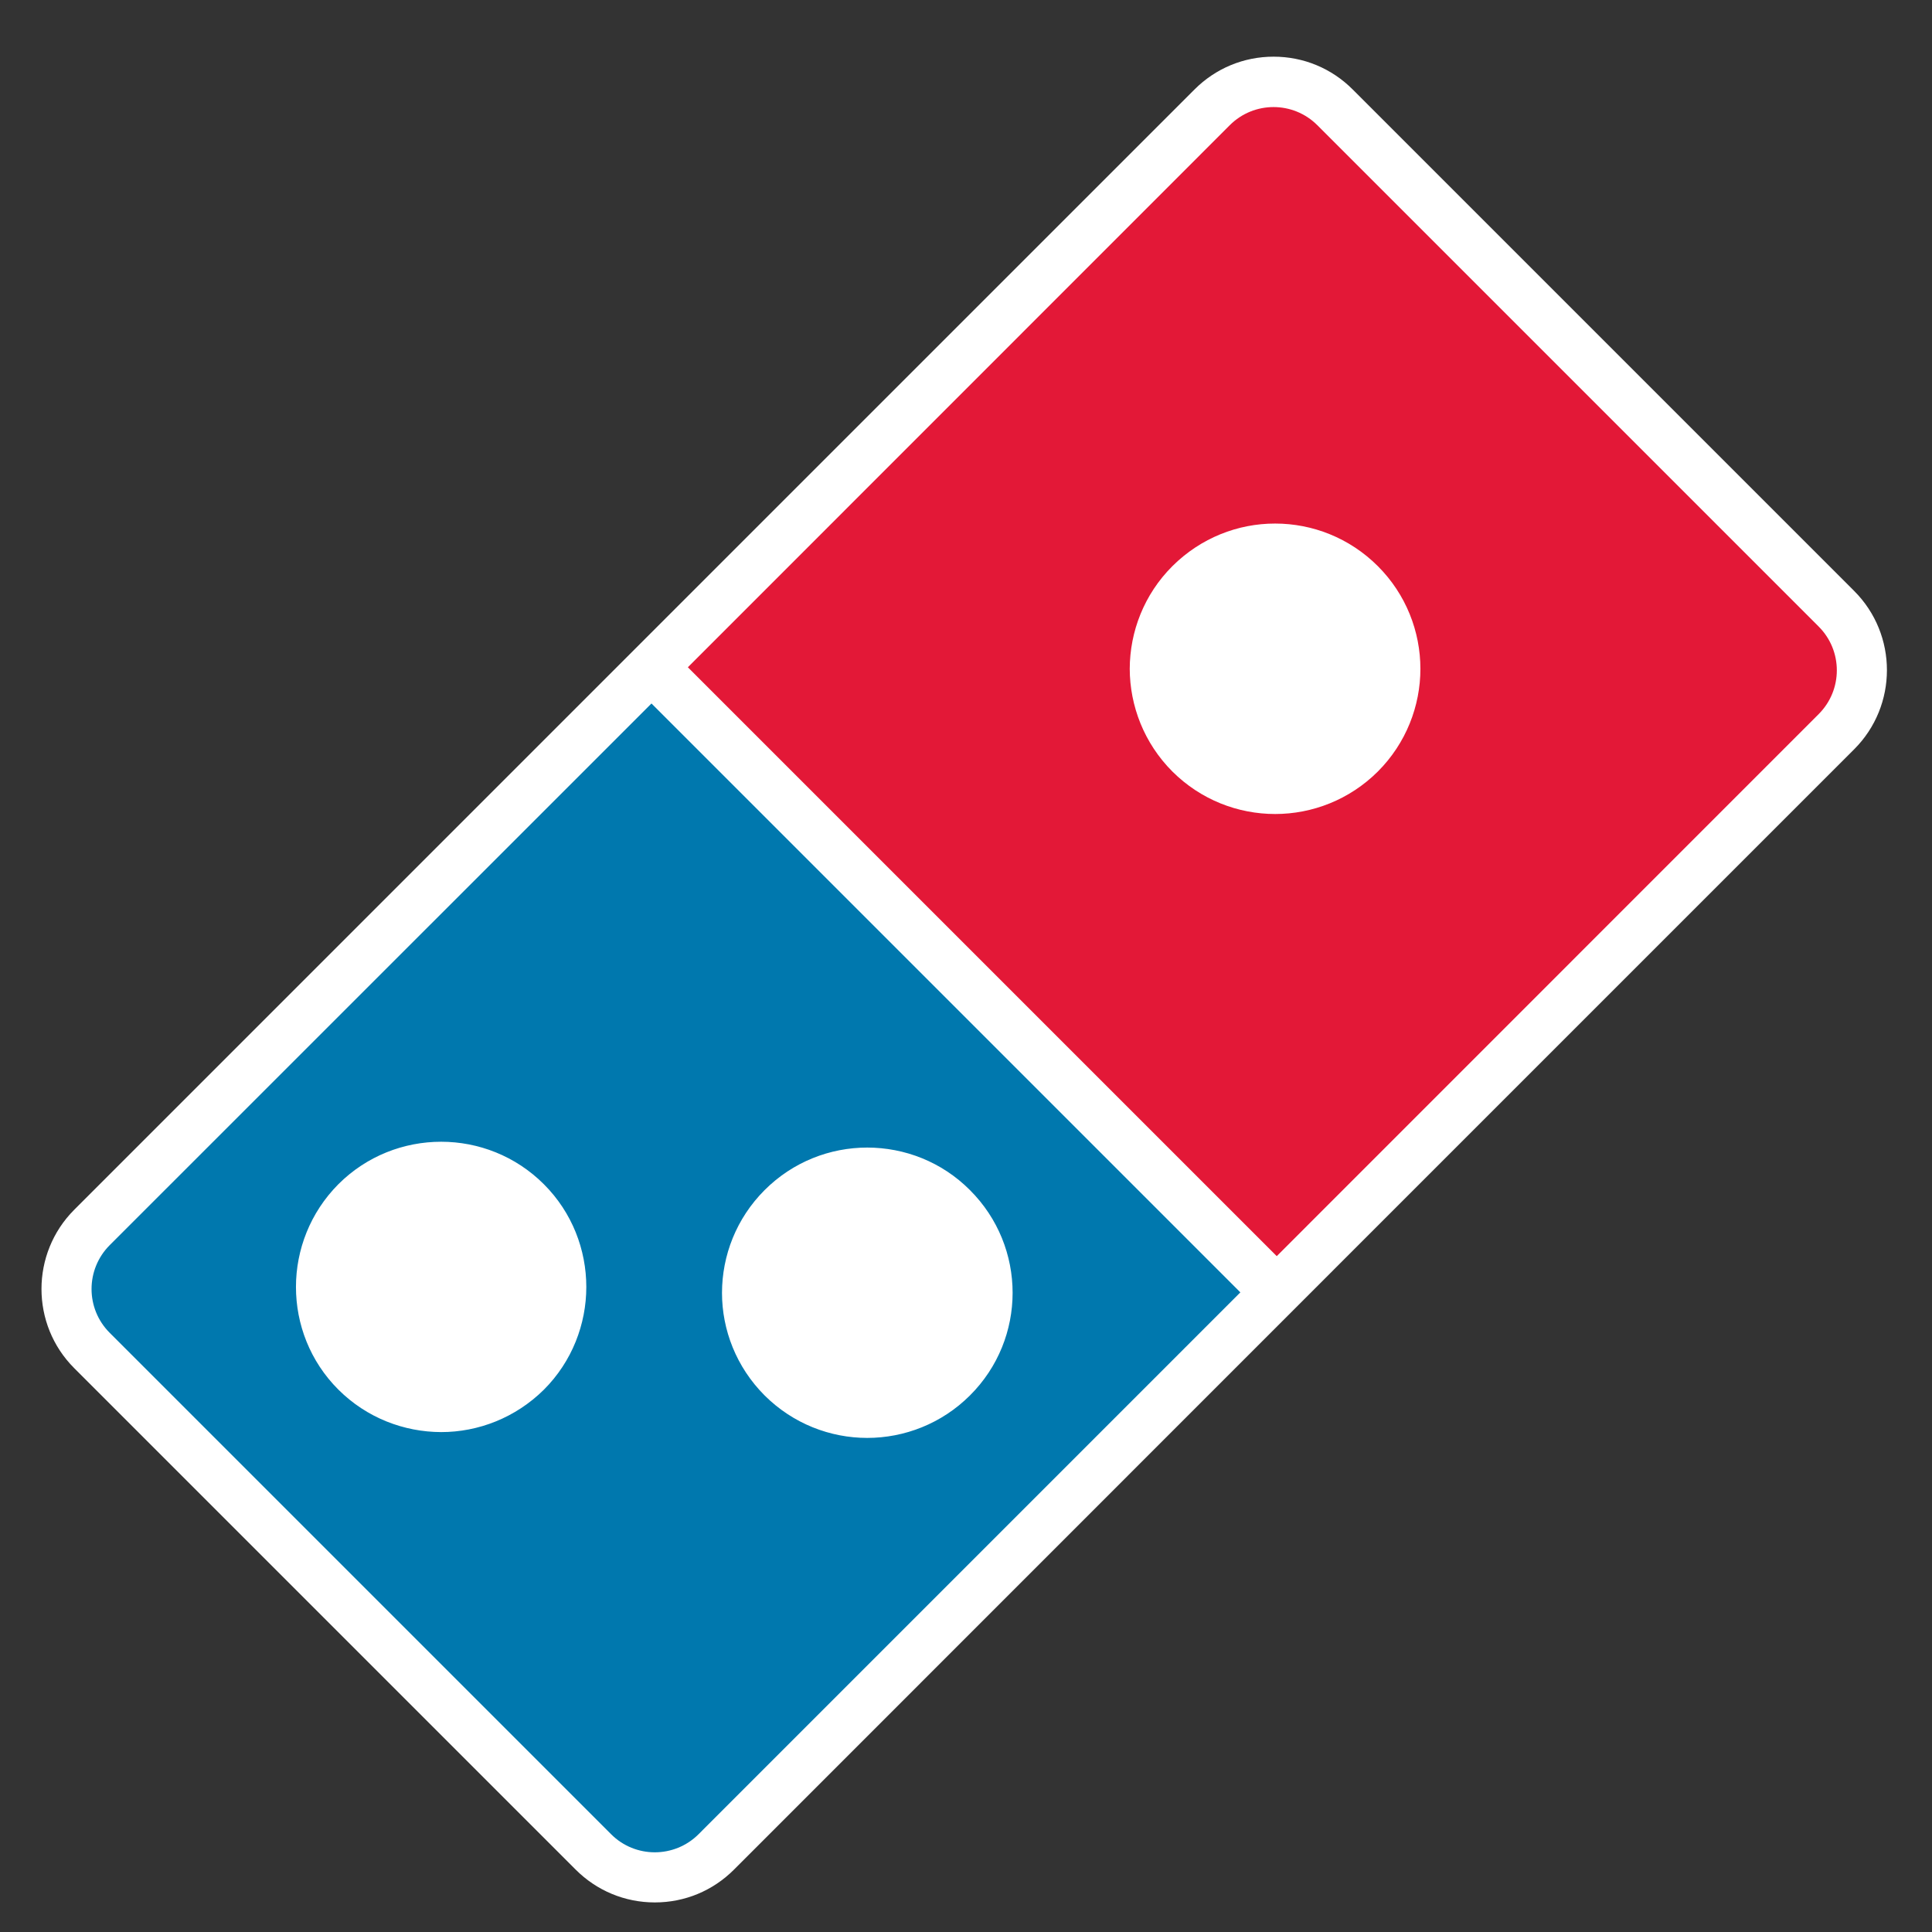
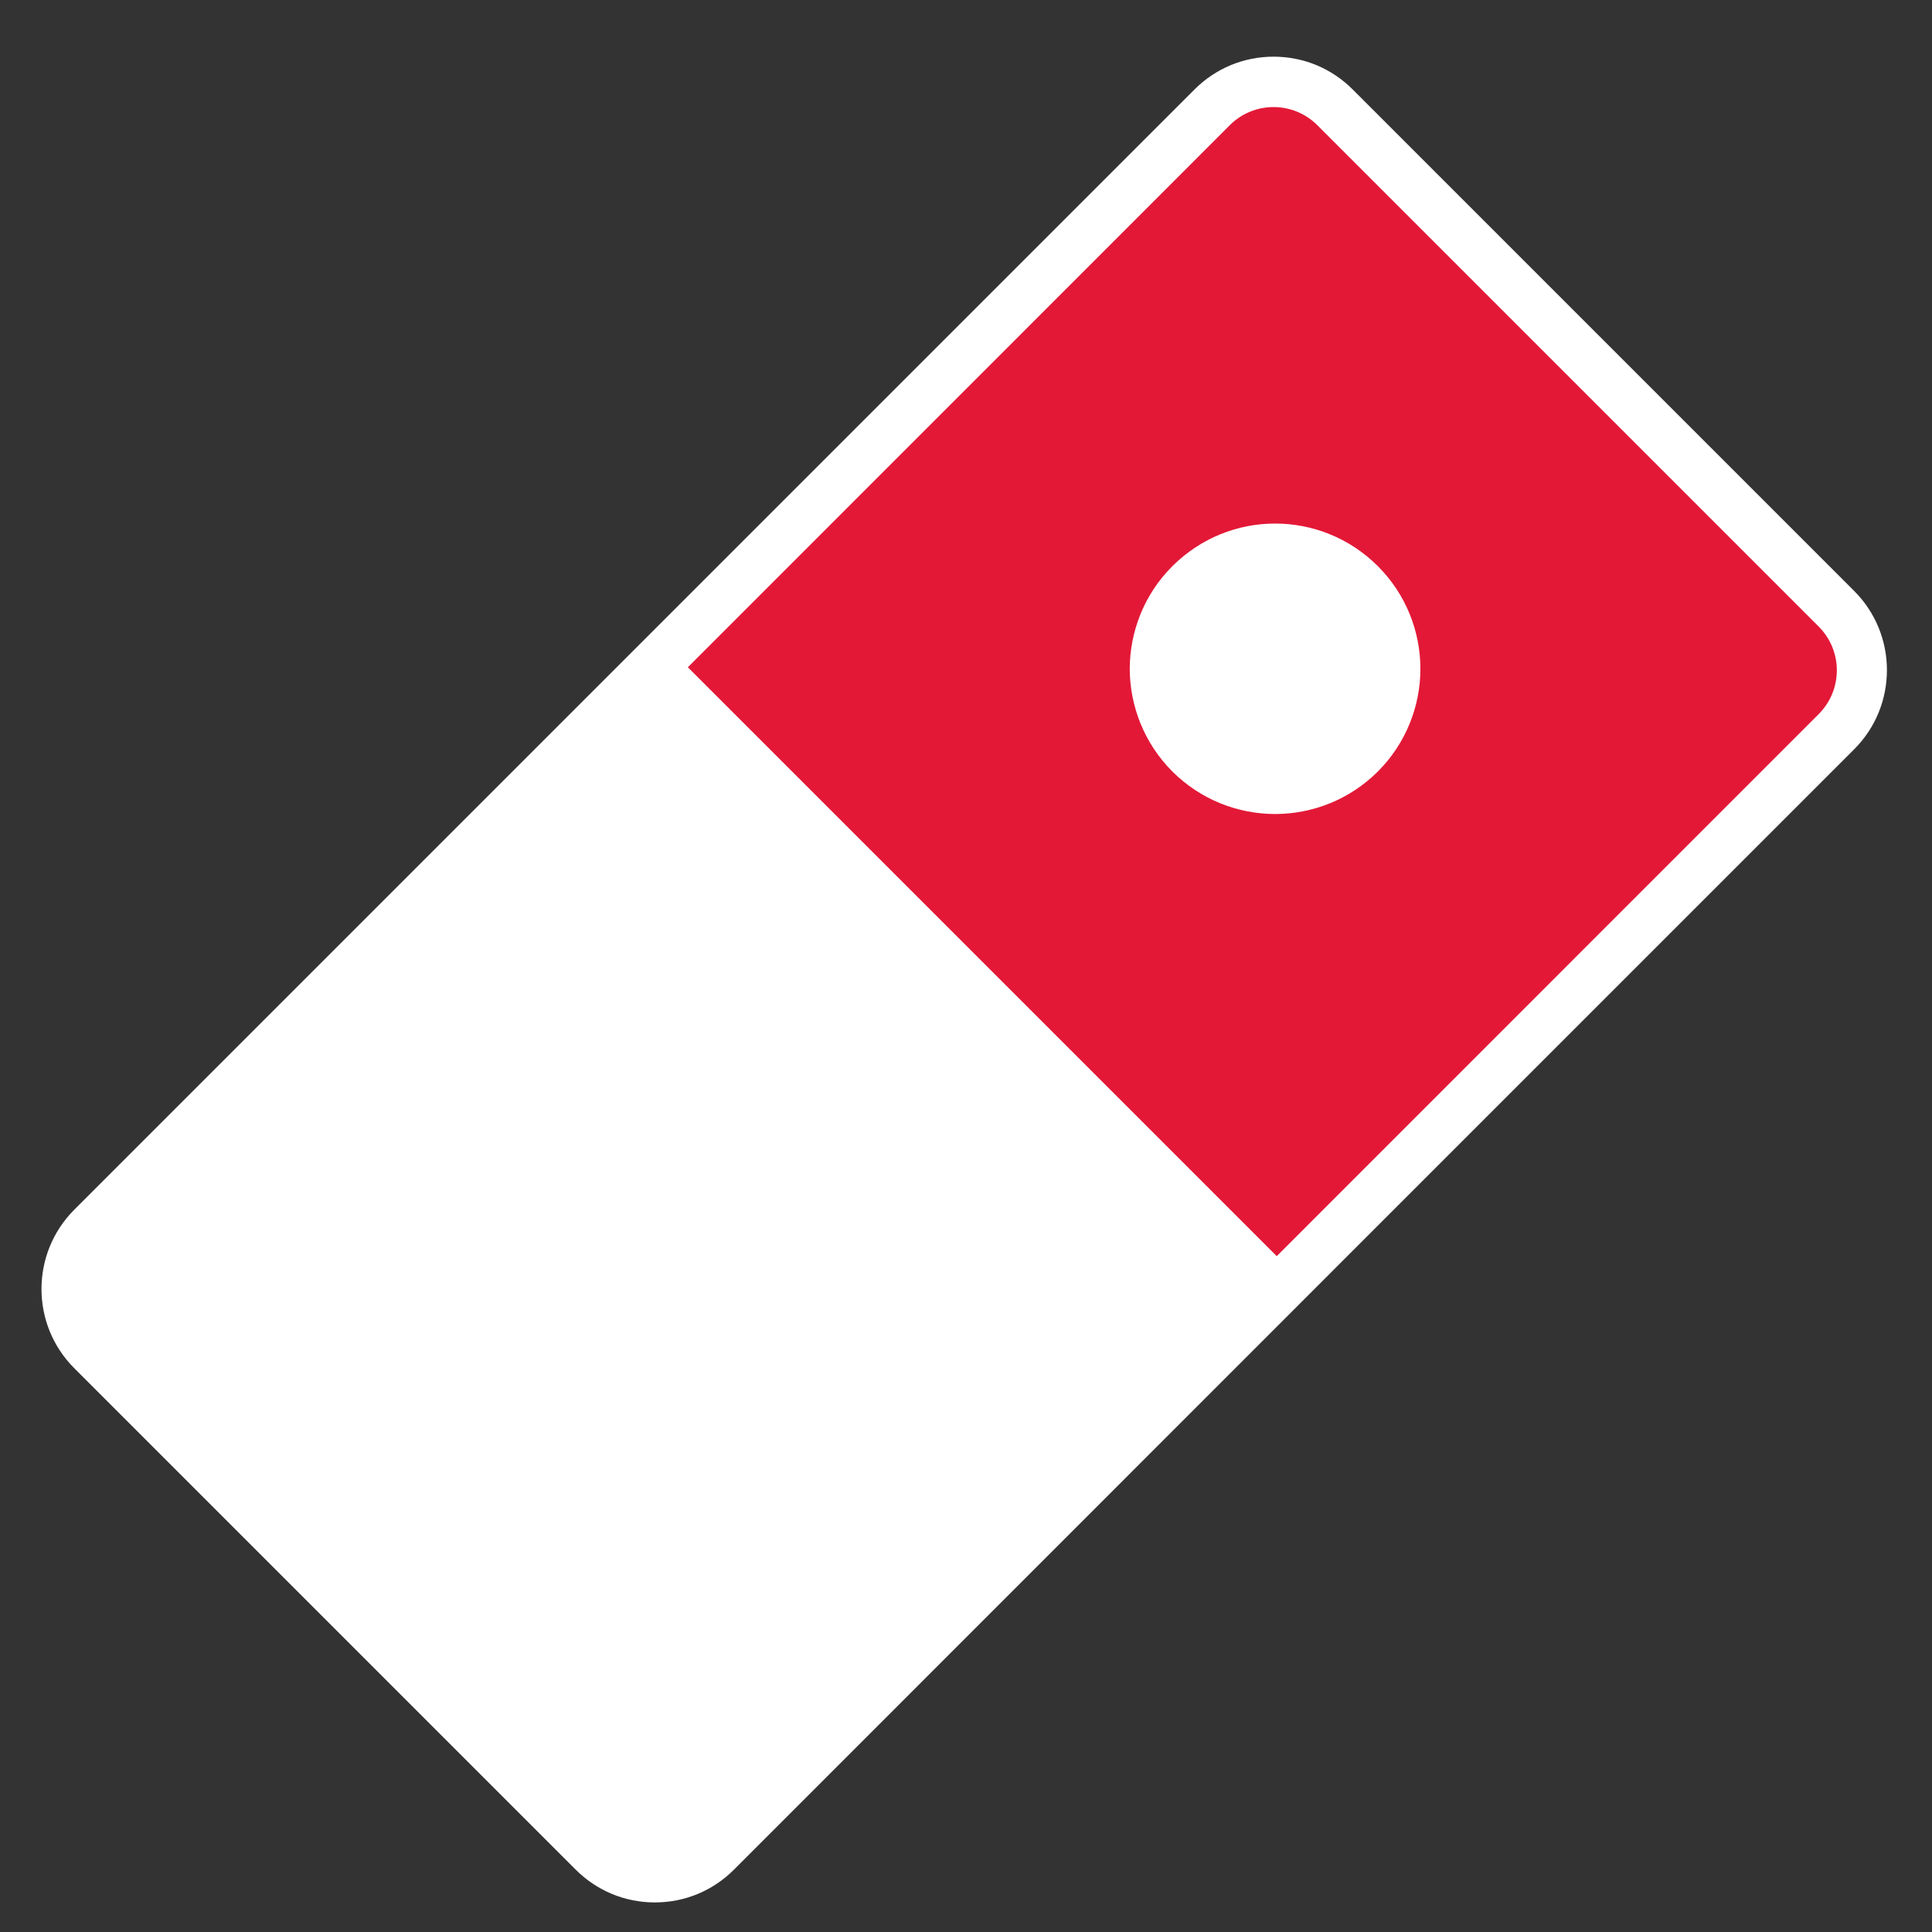
<svg xmlns="http://www.w3.org/2000/svg" version="1.1" id="Layer_1" x="0px" y="0px" width="36.85px" height="36.85px" viewBox="0 0 36.85 36.85" enable-background="new 0 0 36.85 36.85" xml:space="preserve">
  <rect x="0" y="0" width="36.85" height="36.85" fill="#333333" stroke="none" />
  <g>
-     <path fill="none" d="M8.415,21.777c-0.711,0-1.42,0.27-1.96,0.809c-0.54,0.543-0.81,1.254-0.81,1.961   c0,0.709,0.268,1.418,0.81,1.959c0.54,0.537,1.249,0.807,1.96,0.809c0.707,0,1.416-0.271,1.959-0.809   c0.539-0.539,0.809-1.252,0.809-1.959s-0.268-1.418-0.809-1.959S9.122,21.777,8.415,21.777z" />
    <path fill="none" d="M16.542,27.426c0.709,0,1.42-0.271,1.959-0.81c0.542-0.54,0.814-1.25,0.814-1.957   c0-0.711-0.271-1.419-0.814-1.96c-0.539-0.541-1.25-0.811-1.959-0.811c-0.707,0-1.416,0.27-1.957,0.811s-0.813,1.25-0.813,1.96   c0,0.706,0.271,1.415,0.813,1.957C15.125,27.154,15.834,27.426,16.542,27.426z" />
    <path fill="none" d="M25.127,2.385c-0.23-0.23-0.531-0.346-0.834-0.346s-0.604,0.115-0.836,0.346l-8.018,8.02l-2.337,2.337   l11.232,11.231l0.953-0.953l9.402-9.402c0.461-0.462,0.461-1.209,0-1.67L25.127,2.385z" />
    <path fill="#FFFFFF" d="M35.365,11.271l-9.563-9.563c-0.402-0.404-0.939-0.627-1.51-0.627s-1.107,0.223-1.51,0.627l-8.021,8.02   L1.416,23.074c-0.833,0.834-0.833,2.19,0,3.022l9.563,9.563c0.403,0.404,0.94,0.627,1.511,0.627S13.596,36.064,14,35.66   l11.962-11.965l9.402-9.402C36.199,13.46,36.199,12.104,35.365,11.271z" />
    <path fill="#E31837" d="M34.689,11.951l-9.563-9.563c-0.461-0.461-1.209-0.461-1.67,0L13.12,12.727l11.232,11.232L34.689,13.62   C35.15,13.159,35.15,12.412,34.689,11.951z M26.281,14.715c-0.543,0.541-1.254,0.811-1.959,0.811c-0.709,0-1.418-0.27-1.961-0.811   c-0.539-0.54-0.811-1.251-0.813-1.958c0.002-0.708,0.273-1.419,0.813-1.958c0.543-0.541,1.252-0.814,1.961-0.813   c0.705,0,1.416,0.27,1.959,0.813c0.539,0.539,0.811,1.25,0.811,1.958C27.092,13.464,26.82,14.175,26.281,14.715z" />
-     <path fill="#0078AE" d="M2.092,23.75c-0.461,0.463-0.461,1.21,0,1.671l9.563,9.563c0.229,0.23,0.531,0.346,0.834,0.346   c0.302,0,0.605-0.115,0.836-0.346L23.658,24.65L12.426,13.418L2.092,23.75z M10.374,26.506c-0.543,0.537-1.252,0.809-1.959,0.809   c-0.711-0.002-1.42-0.271-1.96-0.809c-0.542-0.541-0.81-1.25-0.81-1.959c0-0.707,0.27-1.418,0.81-1.961   c0.54-0.539,1.249-0.809,1.96-0.809c0.707,0,1.418,0.27,1.959,0.811s0.809,1.252,0.809,1.959S10.913,25.967,10.374,26.506z    M14.584,22.699c0.541-0.541,1.25-0.811,1.957-0.811c0.709,0,1.42,0.27,1.959,0.811c0.542,0.541,0.814,1.249,0.814,1.96   c0,0.707-0.271,1.417-0.814,1.957c-0.539,0.538-1.25,0.81-1.959,0.81c-0.707,0-1.416-0.271-1.957-0.81   c-0.541-0.542-0.813-1.251-0.813-1.957C13.772,23.949,14.043,23.24,14.584,22.699z" />
  </g>
</svg>